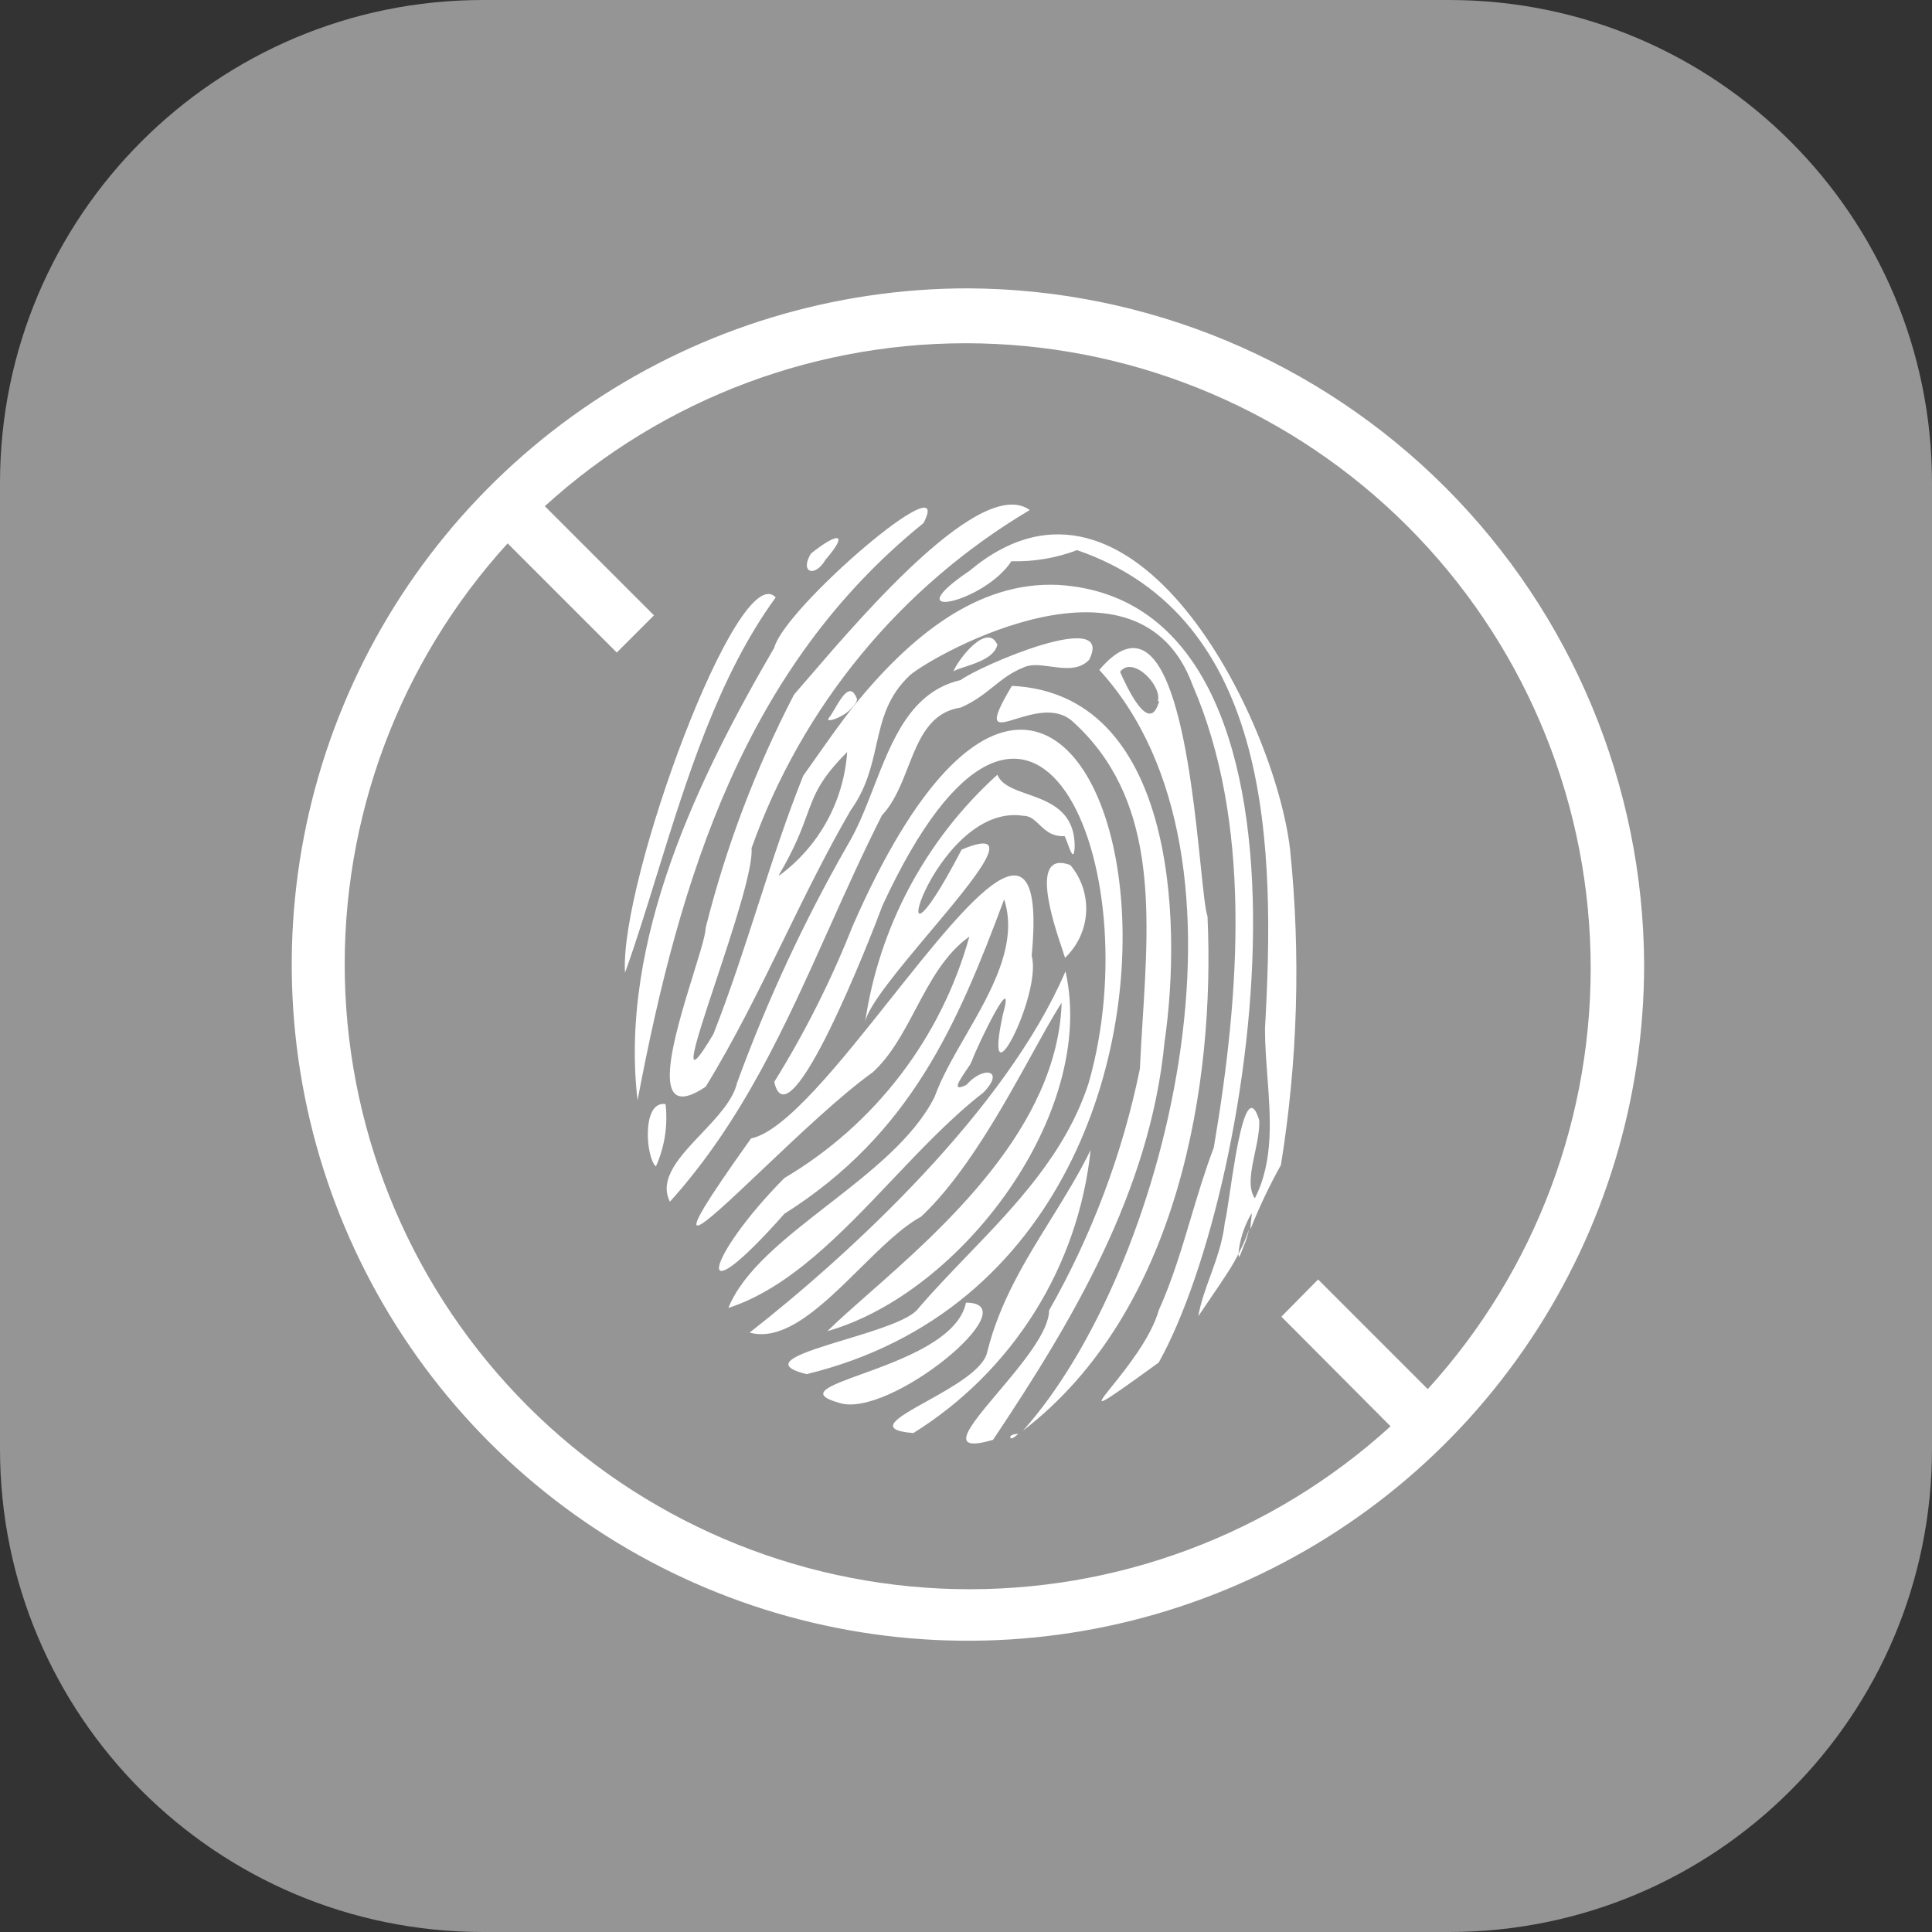
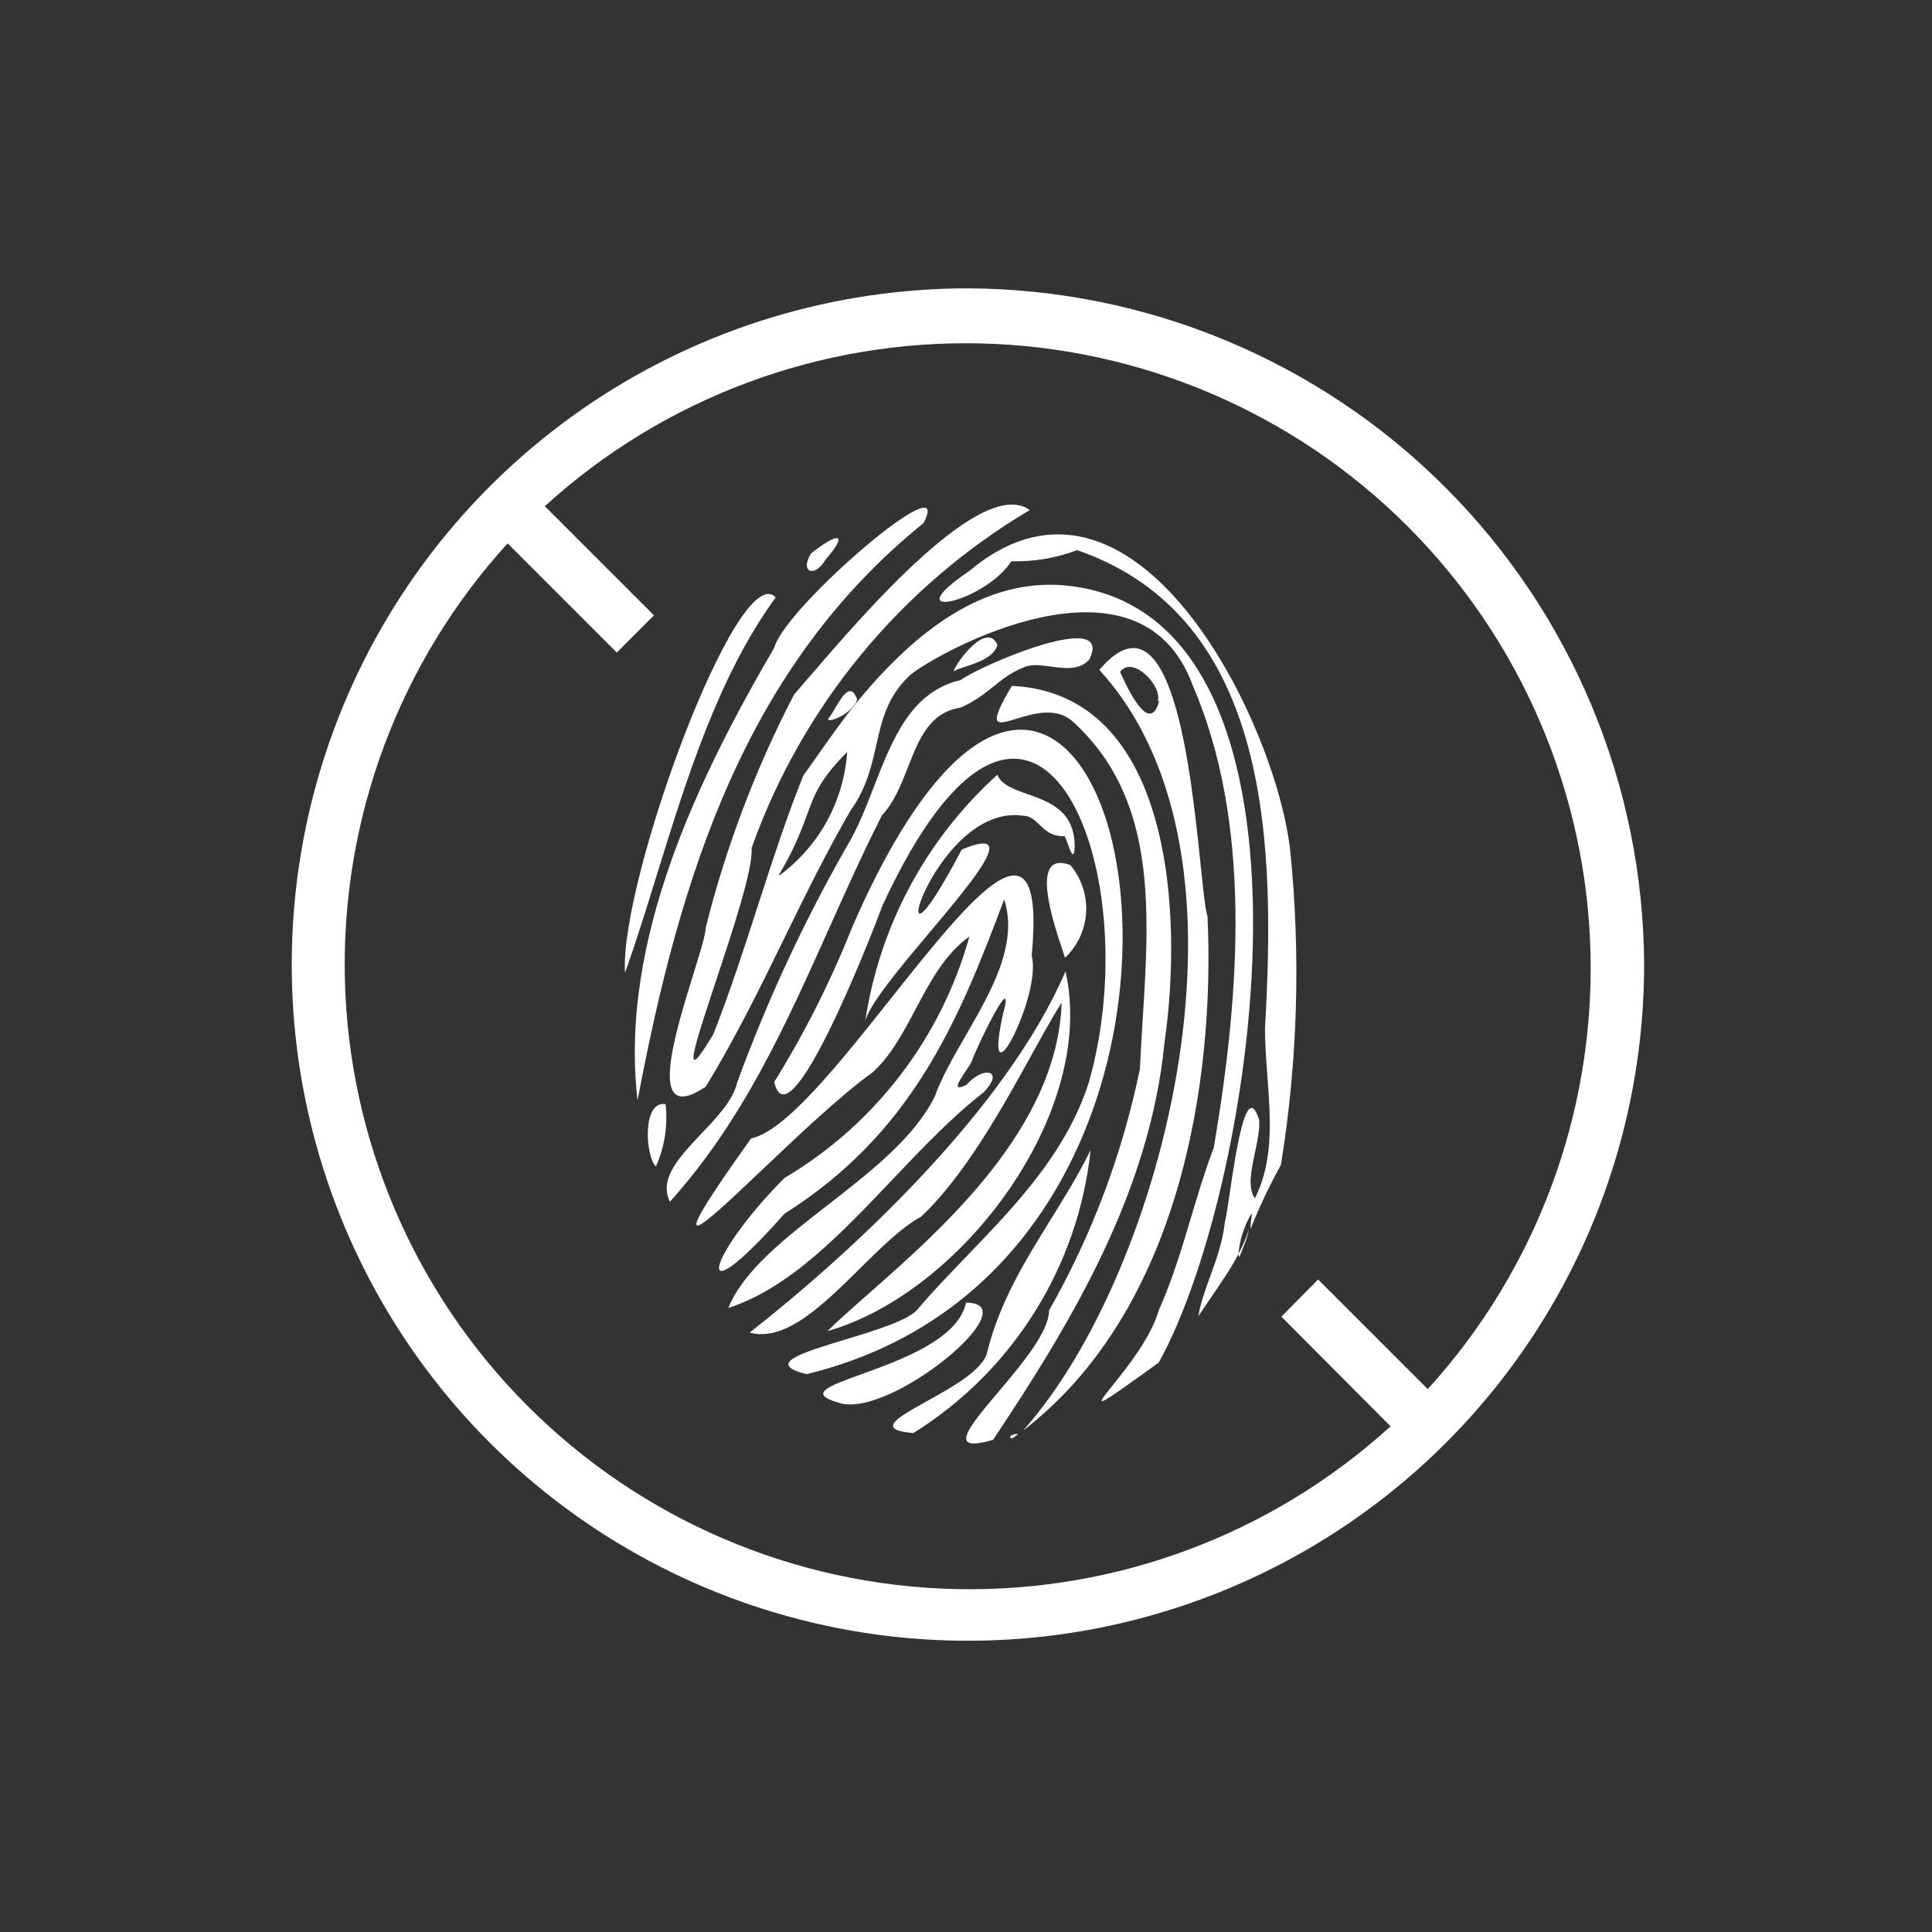
<svg xmlns="http://www.w3.org/2000/svg" width="40" height="40" viewBox="0 0 40 40" fill="none">
  <rect x="0" y="0" width="40" height="40" fill="#333333" stroke="none" />
-   <path d="M30 0H10C4.477 0 0 4.477 0 10V30C0 35.523 4.477 40 10 40H30C35.523 40 40 35.523 40 30V10C40 4.477 35.523 0 30 0Z" fill="#959595" />
  <path fill-rule="evenodd" clip-rule="evenodd" d="M12.262 8.329C14.564 6.791 17.271 5.97 20.04 5.97C23.748 5.986 27.3 7.466 29.922 10.088C32.544 12.71 34.024 16.262 34.04 19.97C34.04 22.739 33.219 25.446 31.68 27.748C30.142 30.05 27.956 31.845 25.398 32.904C22.839 33.964 20.024 34.241 17.309 33.701C14.593 33.161 12.098 31.827 10.14 29.869C8.183 27.912 6.849 25.417 6.309 22.701C5.769 19.985 6.046 17.171 7.106 14.612C8.165 12.054 9.96 9.868 12.262 8.329ZM27.29 26.49L29.56 28.76C31.8 26.3 33.007 23.071 32.93 19.745C32.852 16.419 31.496 13.25 29.143 10.897C26.79 8.544 23.622 7.188 20.295 7.11C16.969 7.033 13.74 8.239 11.28 10.48L13.54 12.74L12.77 13.51L10.51 11.25C8.269 13.71 7.063 16.939 7.14 20.265C7.218 23.592 8.574 26.76 10.927 29.113C13.28 31.466 16.448 32.822 19.775 32.9C23.101 32.977 26.33 31.77 28.79 29.53L26.53 27.26L27.29 26.49ZM17.69 14.6C18.83 13.2 20.22 12.03 21.91 12.11C27.83 12.47 26.05 24.52 23.99 28.21C22.617 29.205 22.659 29.153 23.029 28.692C23.325 28.323 23.83 27.694 23.99 27.13C24.27 26.507 24.462 25.865 24.655 25.218C24.8 24.733 24.946 24.244 25.13 23.76C25.69 20.47 25.91 17 24.69 14.18C23.58 11.18 19.4 13.52 18.85 13.97C18.372 14.41 18.26 14.906 18.142 15.427C18.043 15.866 17.939 16.323 17.61 16.78C17.116 17.63 16.679 18.524 16.24 19.42L16.24 19.421L16.239 19.423C15.729 20.465 15.217 21.511 14.61 22.5C13.375 23.328 13.966 21.423 14.358 20.16C14.412 19.988 14.461 19.827 14.502 19.688C14.567 19.465 14.61 19.295 14.61 19.21C15.03 17.534 15.644 15.913 16.44 14.38C16.526 14.282 16.627 14.165 16.738 14.035L16.745 14.027C17.911 12.671 20.337 9.85 21.32 10.56C18.641 12.149 16.603 14.625 15.56 17.56C15.596 17.981 15.174 19.252 14.82 20.319C14.392 21.609 14.063 22.598 14.77 21.41C15.119 20.521 15.407 19.63 15.692 18.749C15.841 18.289 15.988 17.833 16.143 17.382C16.296 16.936 16.456 16.495 16.63 16.06L16.734 15.914L16.872 15.719L16.901 15.678L16.908 15.667C17.156 15.316 17.415 14.947 17.69 14.6ZM16.707 16.874C16.595 17.18 16.461 17.547 16.13 18.11V18.13C16.537 17.831 16.874 17.448 17.118 17.006C17.361 16.564 17.505 16.074 17.54 15.57C16.977 16.133 16.865 16.441 16.707 16.874ZM19.12 10.83C19.8 9.53 16.25 12.57 16.03 13.41C14.49 16.05 12.81 19.46 13.2 22.78C14.08 18.13 15.43 13.81 19.12 10.83ZM19.74 13.9C19.83 13.66 20.44 12.87 20.65 13.35C20.586 13.606 20.238 13.721 19.982 13.805C19.878 13.839 19.789 13.868 19.74 13.9ZM20.033 14.581L19.983 14.607C19.953 14.621 19.922 14.636 19.89 14.65C19.244 14.748 19.026 15.305 18.799 15.882C18.658 16.242 18.514 16.611 18.26 16.88C17.869 17.651 17.517 18.437 17.165 19.221C16.268 21.221 15.379 23.206 13.87 24.88C13.632 24.41 14.071 23.946 14.521 23.472C14.846 23.129 15.176 22.781 15.26 22.42C15.88 20.722 16.643 19.079 17.54 17.51C17.759 17.148 17.925 16.721 18.092 16.291C18.474 15.309 18.86 14.317 19.89 14.08C20.27 13.79 23.1 12.57 22.55 13.66C22.342 13.88 22.041 13.839 21.753 13.8C21.544 13.771 21.342 13.744 21.19 13.82C20.936 13.92 20.759 14.061 20.573 14.21C20.468 14.294 20.359 14.381 20.233 14.464C20.206 14.481 20.178 14.499 20.15 14.516L20.104 14.543C20.081 14.556 20.057 14.569 20.033 14.581ZM15.08 27.08C16.344 26.669 17.412 25.544 18.473 24.426L18.474 24.425C19.093 23.773 19.709 23.124 20.36 22.62C20.82 22.15 20.36 22.06 20.01 22.46C19.697 22.616 19.855 22.384 19.993 22.178L19.995 22.175C20.025 22.132 20.053 22.09 20.076 22.053L20.087 22.034C20.093 22.025 20.098 22.016 20.102 22.008C20.11 21.994 20.116 21.981 20.12 21.97C20.24 21.63 21.05 19.97 20.76 21.02C20.33 23.02 21.58 20.58 21.36 19.79C21.658 16.63 20.116 18.571 18.454 20.662C17.382 22.012 16.26 23.425 15.55 23.57C13.629 26.259 14.459 25.472 15.78 24.219L15.781 24.218C16.523 23.514 17.419 22.664 18.07 22.2C18.447 21.855 18.701 21.376 18.957 20.893C19.258 20.325 19.562 19.752 20.07 19.39C19.487 21.489 18.115 23.281 16.24 24.39C14.64 26 14.24 27.39 16.24 25.13C18.85 23.48 19.82 21.22 20.79 18.62C21.088 19.543 20.522 20.525 19.989 21.449C19.736 21.887 19.492 22.311 19.35 22.71C18.922 23.562 18.015 24.267 17.135 24.951C16.249 25.64 15.391 26.307 15.08 27.08ZM22.487 18.892C22.466 19.249 22.31 19.584 22.05 19.83C22.04 19.795 22.021 19.738 21.997 19.666C21.807 19.102 21.3 17.591 22.16 17.91C22.39 18.183 22.507 18.535 22.487 18.892ZM20.65 16.04C19.167 17.379 18.198 19.193 17.91 21.17C17.962 20.834 18.613 20.059 19.246 19.305C20.197 18.173 21.11 17.086 19.91 17.59C18.1 21.06 19.29 16.59 21.19 16.89C21.327 16.89 21.419 16.978 21.519 17.074C21.592 17.143 21.668 17.216 21.769 17.263C21.843 17.297 21.931 17.317 22.04 17.31C22.1 17.4 22.23 17.94 22.25 17.54C22.256 16.788 21.73 16.602 21.274 16.441C20.991 16.341 20.734 16.251 20.65 16.04ZM13.58 24.15C13.761 23.746 13.83 23.3 13.78 22.86C13.28 22.78 13.37 23.97 13.58 24.15ZM17.09 11.59C17.59 11.01 17.34 11.02 16.79 11.46C16.55 11.85 16.87 11.97 17.09 11.59ZM12.94 20.14C13.168 19.508 13.38 18.82 13.6 18.11C14.211 16.136 14.876 13.988 16.06 12.37C15.29 11.53 12.82 18.25 12.94 20.14ZM16.03 22.4C16.665 21.377 17.207 20.299 17.65 19.18C22.98 6.97 27.37 25.86 16.7 28.45C15.839 28.238 16.605 28.006 17.486 27.738C18.14 27.54 18.858 27.323 19.02 27.08C19.332 26.717 19.673 26.363 20.019 26.003C21.026 24.957 22.071 23.872 22.54 22.42C23.82 17.96 21.39 12 18.27 18.75C18.03 19.4 16.33 23.75 16.03 22.4ZM20.07 11.82C18.49 12.89 20.38 12.48 20.94 11.62C21.404 11.632 21.866 11.554 22.3 11.39C26.36 12.79 26.4 17.59 26.19 21.3C26.19 21.617 26.215 21.943 26.239 22.272C26.305 23.147 26.373 24.039 25.98 24.81C25.828 24.592 25.905 24.23 25.982 23.866C26.009 23.738 26.036 23.61 26.053 23.487C26.068 23.383 26.076 23.282 26.07 23.19C25.81 22.349 25.591 23.821 25.458 24.718L25.458 24.719C25.417 24.995 25.384 25.217 25.36 25.3C25.354 25.352 25.347 25.404 25.339 25.456L25.333 25.488L25.323 25.541C25.316 25.578 25.309 25.614 25.3 25.651C25.282 25.733 25.26 25.813 25.237 25.892C25.219 25.952 25.2 26.012 25.181 26.071L25.151 26.158C25.12 26.249 25.087 26.339 25.055 26.428C24.953 26.709 24.855 26.978 24.81 27.25C24.891 27.13 24.965 27.021 25.033 26.922L25.034 26.921L25.035 26.919C25.349 26.457 25.525 26.198 25.64 25.96C25.644 25.997 25.646 26.02 25.653 26.022C25.664 26.024 25.687 25.963 25.75 25.8C25.798 25.687 25.835 25.57 25.86 25.45C25.823 25.561 25.78 25.671 25.731 25.778C25.703 25.839 25.672 25.9 25.64 25.96C25.654 25.812 25.683 25.667 25.729 25.527C25.77 25.4 25.824 25.277 25.89 25.16C25.9 25.141 25.907 25.131 25.911 25.129C25.917 25.126 25.918 25.139 25.915 25.163C25.91 25.219 25.89 25.334 25.89 25.45C26.07 24.993 26.281 24.549 26.52 24.12C26.869 21.961 26.933 19.766 26.71 17.59C26.4 14.9 23.47 8.97 20.07 11.82ZM24.86 17.929C24.915 18.457 24.956 18.852 25 18.97C25.16 22.42 24.41 27.14 21.18 29.62C24.11 26.35 26.32 17.75 22.76 13.87C24.259 12.102 24.656 15.951 24.86 17.929ZM23.19 13.91C23.31 14.18 23.8 15.27 24 14.51L23.97 14.52C24.07 14.2 23.45 13.56 23.19 13.91ZM20.93 29.78C20.99 29.78 21.02 29.73 21.07 29.7C21.096 29.685 21.038 29.685 20.986 29.699C20.936 29.713 20.891 29.741 20.93 29.78ZM17.285 14.671C17.421 14.438 17.601 14.13 17.73 14.44C17.76 14.48 17.74 14.54 17.65 14.64C17.49 14.85 17.04 15 17.17 14.85C17.185 14.833 17.201 14.809 17.219 14.781C17.239 14.749 17.261 14.711 17.285 14.671ZM20 26.97C19.843 27.725 18.662 28.152 17.842 28.449C17.151 28.699 16.715 28.857 17.36 29.04C18.38 29.41 21.35 26.97 20 26.97ZM17.976 26.791C19.53 25.422 21.897 23.337 21.98 20.76C21.925 20.845 21.868 20.94 21.807 21.043C21.675 21.267 21.529 21.531 21.371 21.817L21.369 21.82C20.764 22.916 19.974 24.343 19.07 25.19C18.672 25.406 18.245 25.827 17.807 26.26C17.048 27.01 16.256 27.793 15.52 27.59C17.59 25.97 20.82 23 22.06 20.11C22.72 23.04 19.91 26.77 17.13 27.56C17.356 27.337 17.648 27.08 17.976 26.791ZM20.95 14.2C20.43 15.07 20.629 15.009 21.038 14.883C21.377 14.779 21.86 14.631 22.2 14.93C23.947 16.502 23.802 18.813 23.657 21.125C23.636 21.461 23.615 21.797 23.6 22.13C23.241 23.885 22.606 25.573 21.72 27.13C21.72 27.575 21.145 28.257 20.661 28.83C20.057 29.545 19.595 30.093 20.56 29.81C22.19 27.37 23.81 24.67 24.11 21.58C24.49 18.97 24.28 14.36 20.95 14.2ZM21.75 25.255C22.042 24.784 22.334 24.313 22.58 23.81C22.454 25.002 22.058 26.149 21.422 27.164C20.786 28.179 19.927 29.037 18.91 29.67C18.122 29.606 18.573 29.354 19.186 29.013C19.716 28.718 20.366 28.356 20.44 27.99C20.697 26.954 21.224 26.105 21.75 25.255Z" fill="white" />
</svg>